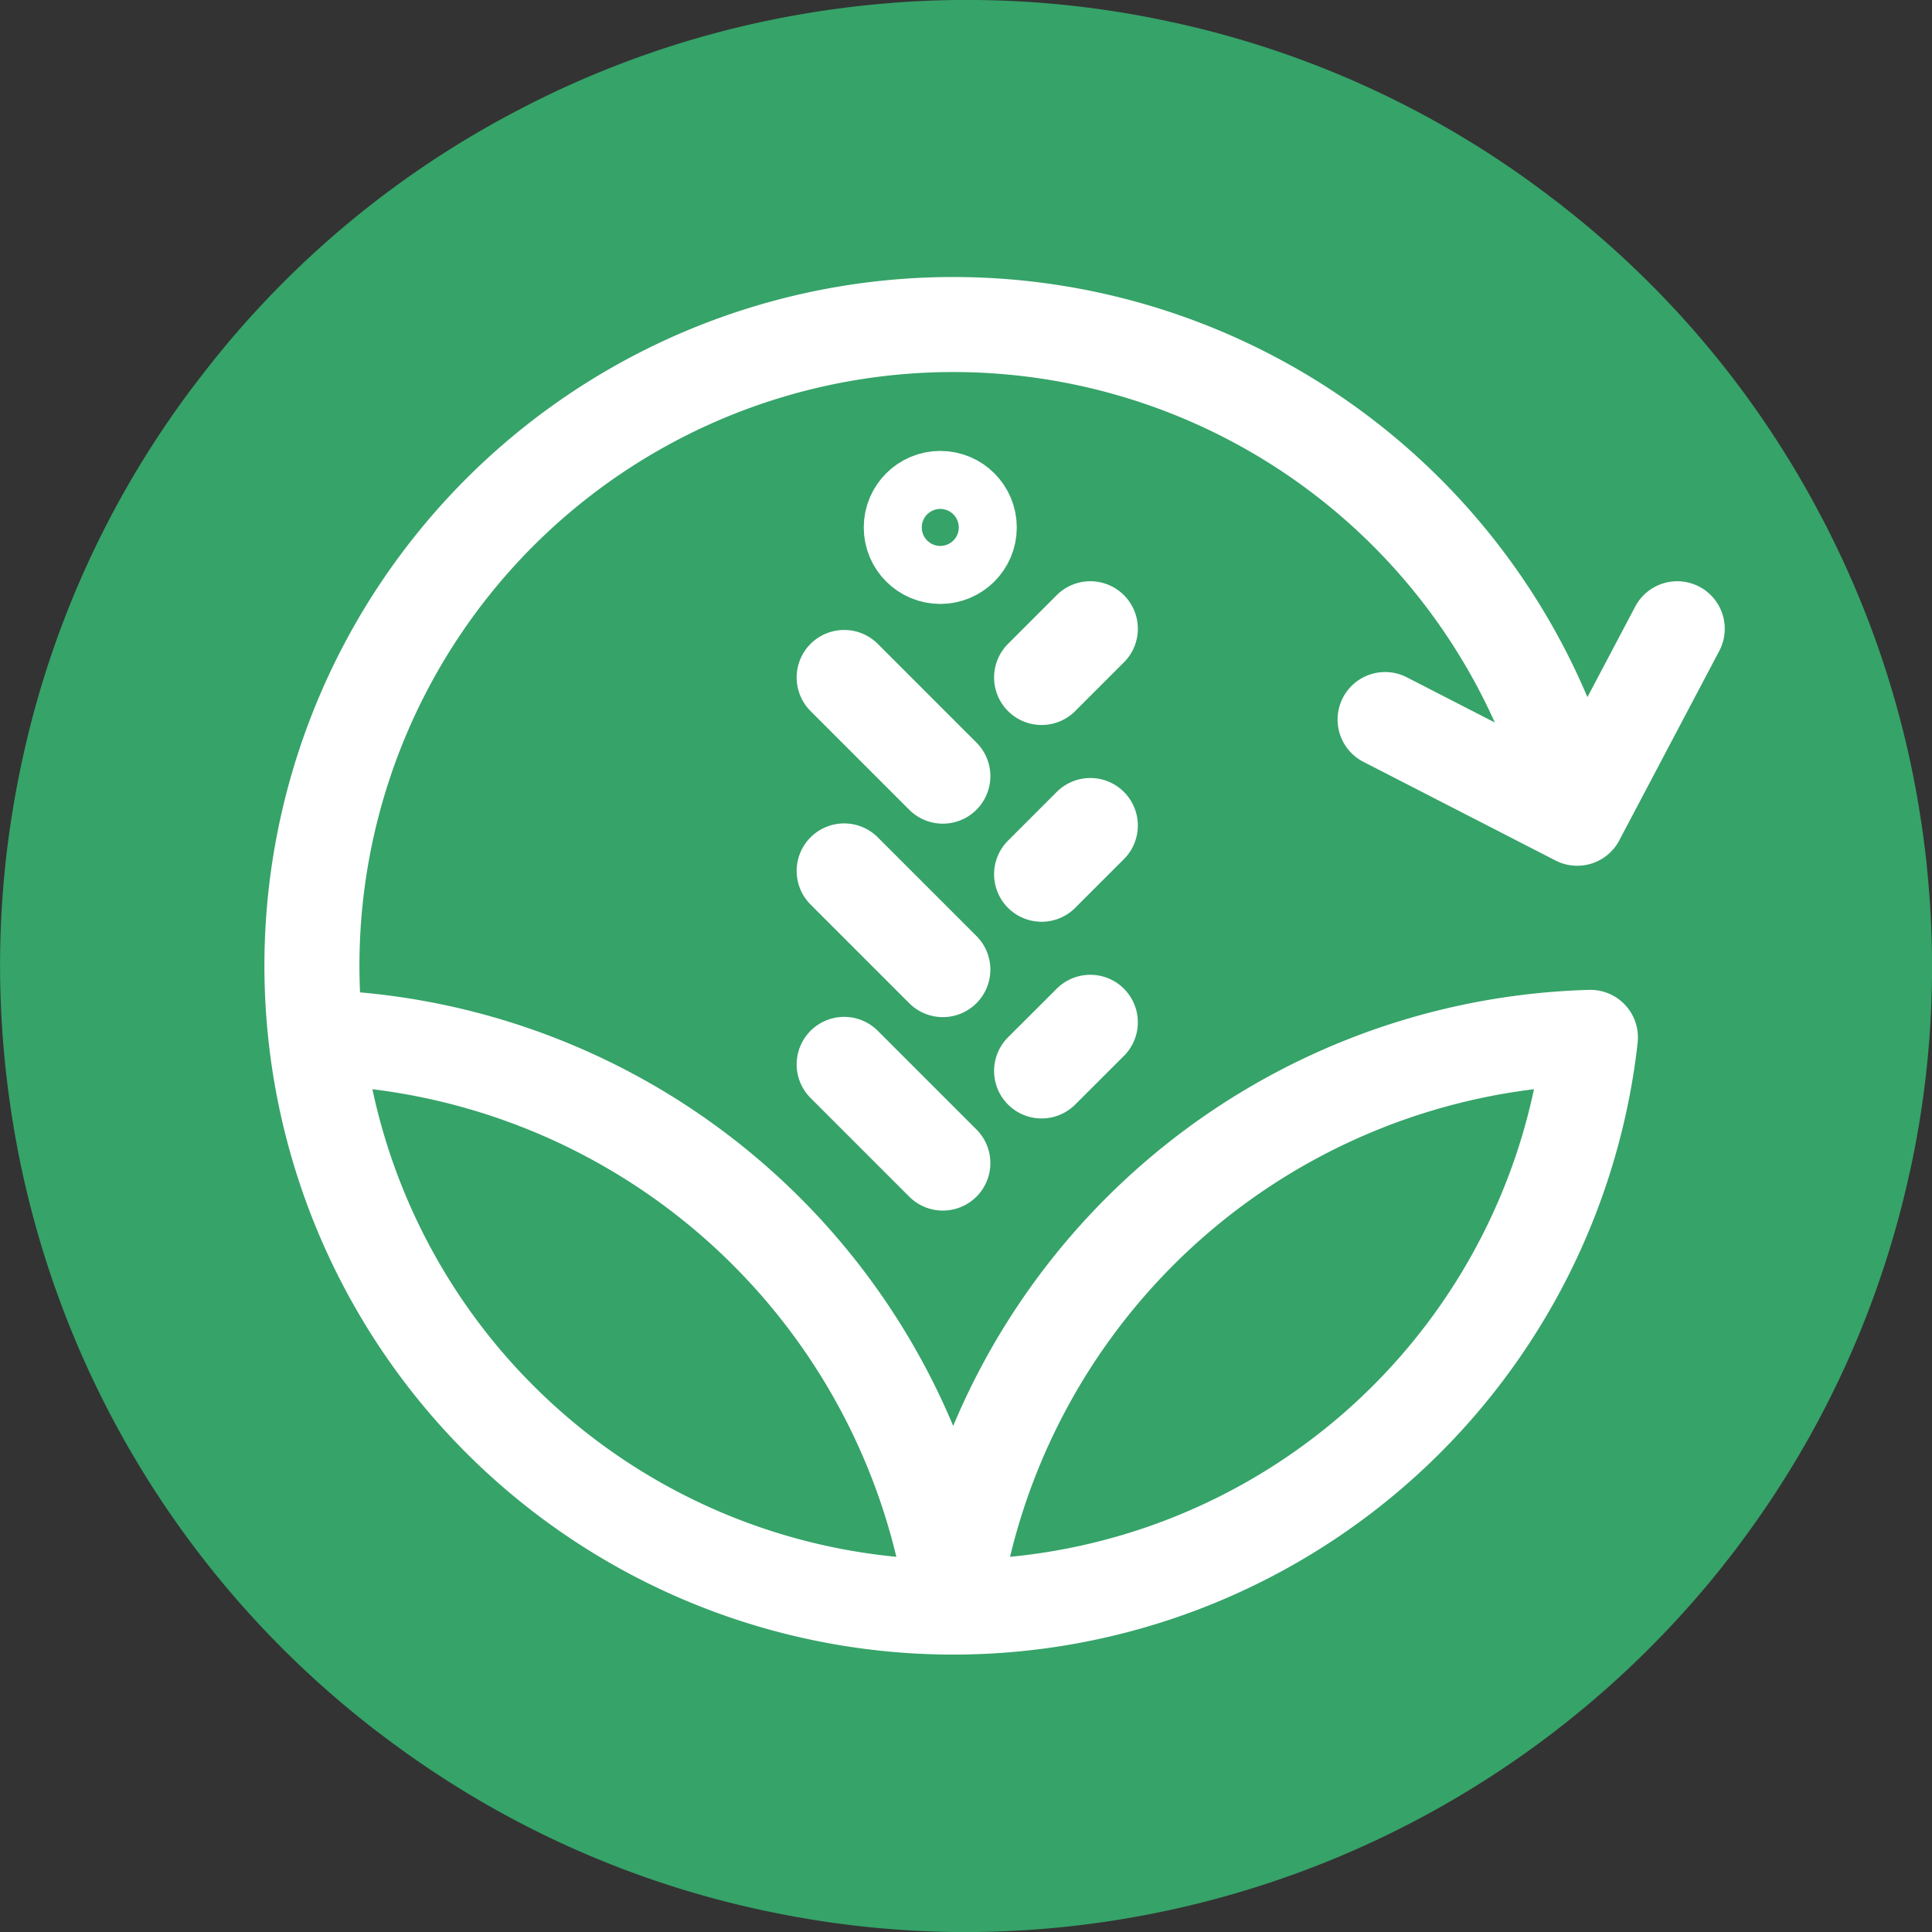
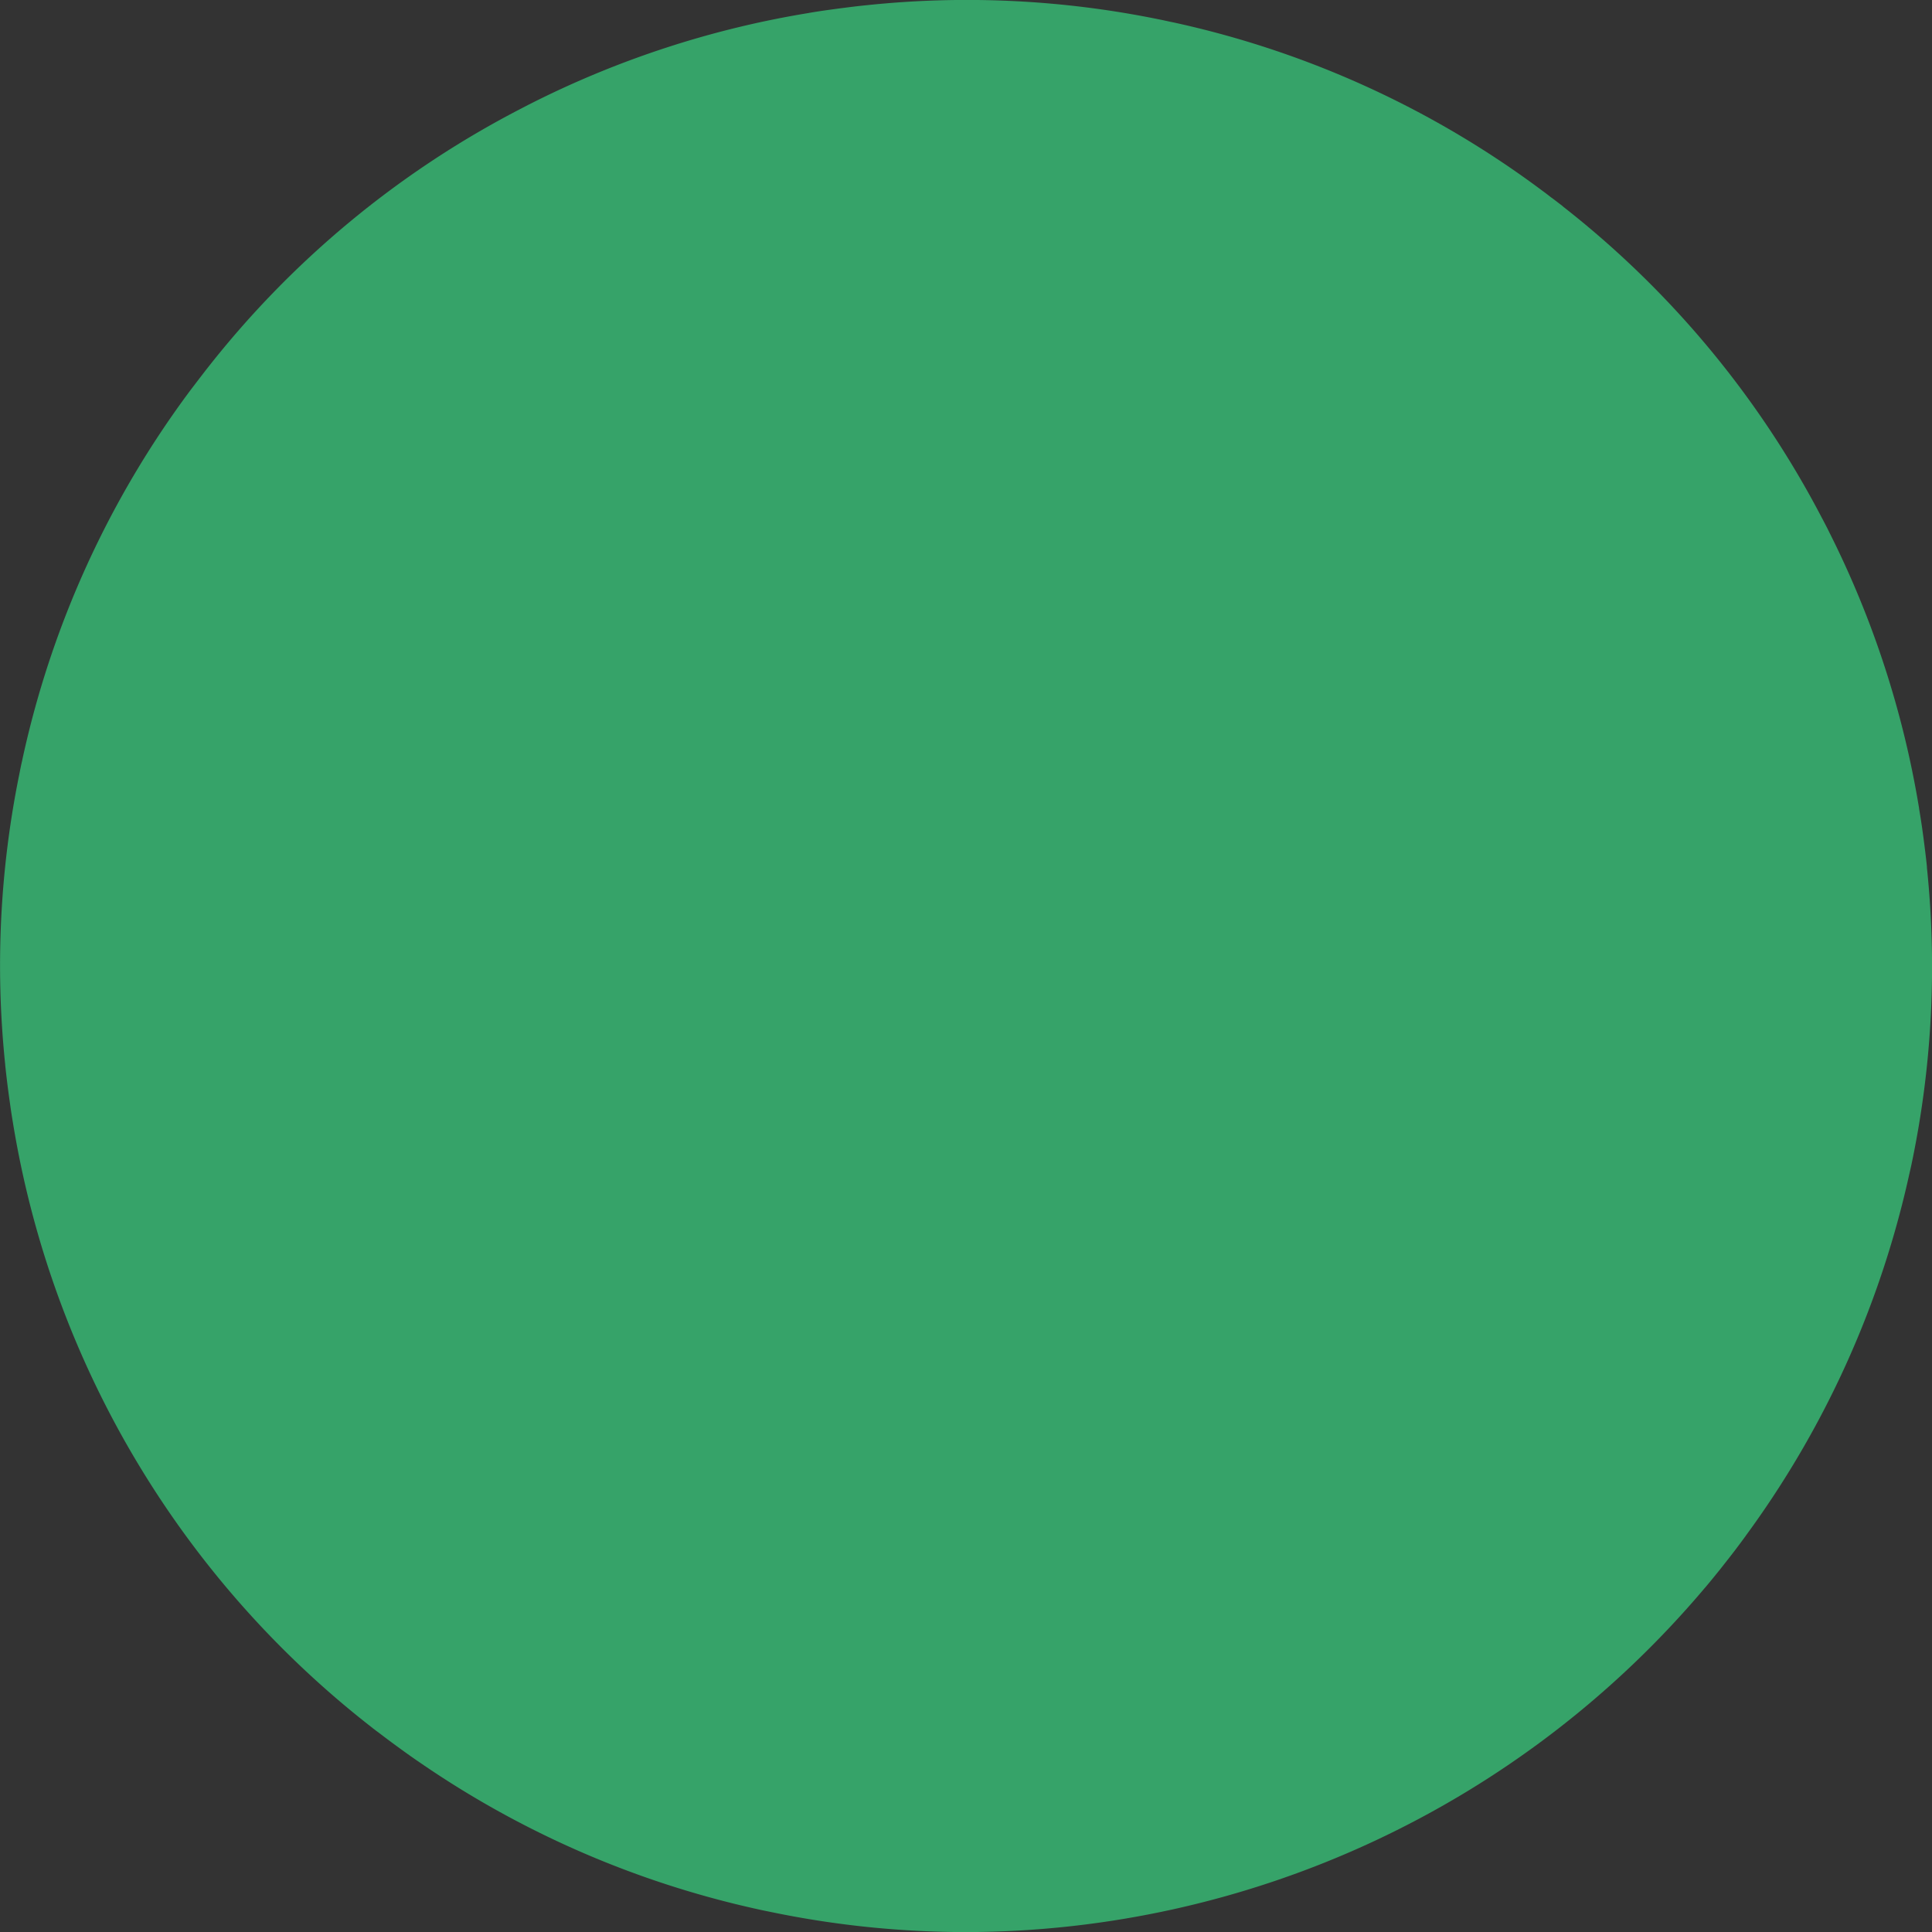
<svg xmlns="http://www.w3.org/2000/svg" width="23.319" height="23.321">
  <rect width="100%" height="100%" fill="#333333" stroke="none" />
  <path d="M11.66 23.32a11.605 11.605 0 0 1-2.27-.225l-.186-.038a12.377 12.377 0 0 1-.238-.054l-.03-.007a11.57 11.57 0 0 1-3.901-1.745l-.005-.003q-.12-.083-.238-.17l-.048-.035a12.07 12.07 0 0 1-.182-.137l-.017-.012-.047-.036-.025-.02a11.618 11.618 0 0 1-4.315-7.275l-.001-.007q-.02-.117-.036-.235a11.858 11.858 0 0 1-.058-.465v-.005A11.574 11.574 0 0 1 .232 9.35l.01-.05c.008-.042.016-.08.025-.117l.005-.025A11.537 11.537 0 0 1 2.3 4.708l.077-.101.036-.047.074-.096.012-.015a11.53 11.53 0 0 1 3.757-3.121l.023-.012.1-.052.05-.025A11.576 11.576 0 0 1 9.76.157l.004-.001q.117-.02.234-.036l.116-.016.118-.015c.077-.01.156-.019.236-.027A11.575 11.575 0 0 1 13.97.23l.05.01.111.024.03.006a11.537 11.537 0 0 1 4.448 2.027l.008.006c.035.025.067.05.1.076l.041.03.099.076.011.01a11.546 11.546 0 0 1 3.123 3.758l.013.024.052.1.024.049a11.575 11.575 0 0 1 1.083 3.329v.005q.02.117.037.235l.016.116.015.118c.01.077.019.156.027.234v.012a11.58 11.58 0 0 1-.191 3.6l-.023.101a11.333 11.333 0 0 1-.091.382l-.017.065a11.569 11.569 0 0 1-1.858 3.904l-.017.024-.054.073-.066.088q-.068.089-.138.177l-.04.051c-.059.073-.12.149-.183.223l-.003.003a11.692 11.692 0 0 1-8.916 4.154z" fill="#36a369" />
-   <path fill="none" stroke="#fff" stroke-linecap="round" stroke-linejoin="round" stroke-width="1.147" d="M16.718 8.685l2.319 1.191 1.207-2.287M19.19 12.578a7.74 7.74 0 1 1-.157-2.72M11.502 19.331a8.008 8.008 0 0 1 7.694-6.81M11.508 19.331a8.008 8.008 0 0 0-7.695-6.81M10.189 8.177l1.191 1.191M10.189 10.512l1.191 1.191M10.189 12.847l1.191 1.191M12.572 8.177l.588-.588M12.572 10.552l.588-.588M12.572 12.926l.588-.587" />
-   <circle cx="11.349" cy="6.366" r=".35" fill="none" stroke="#fff" stroke-linecap="round" stroke-linejoin="round" stroke-width="1.147" />
</svg>